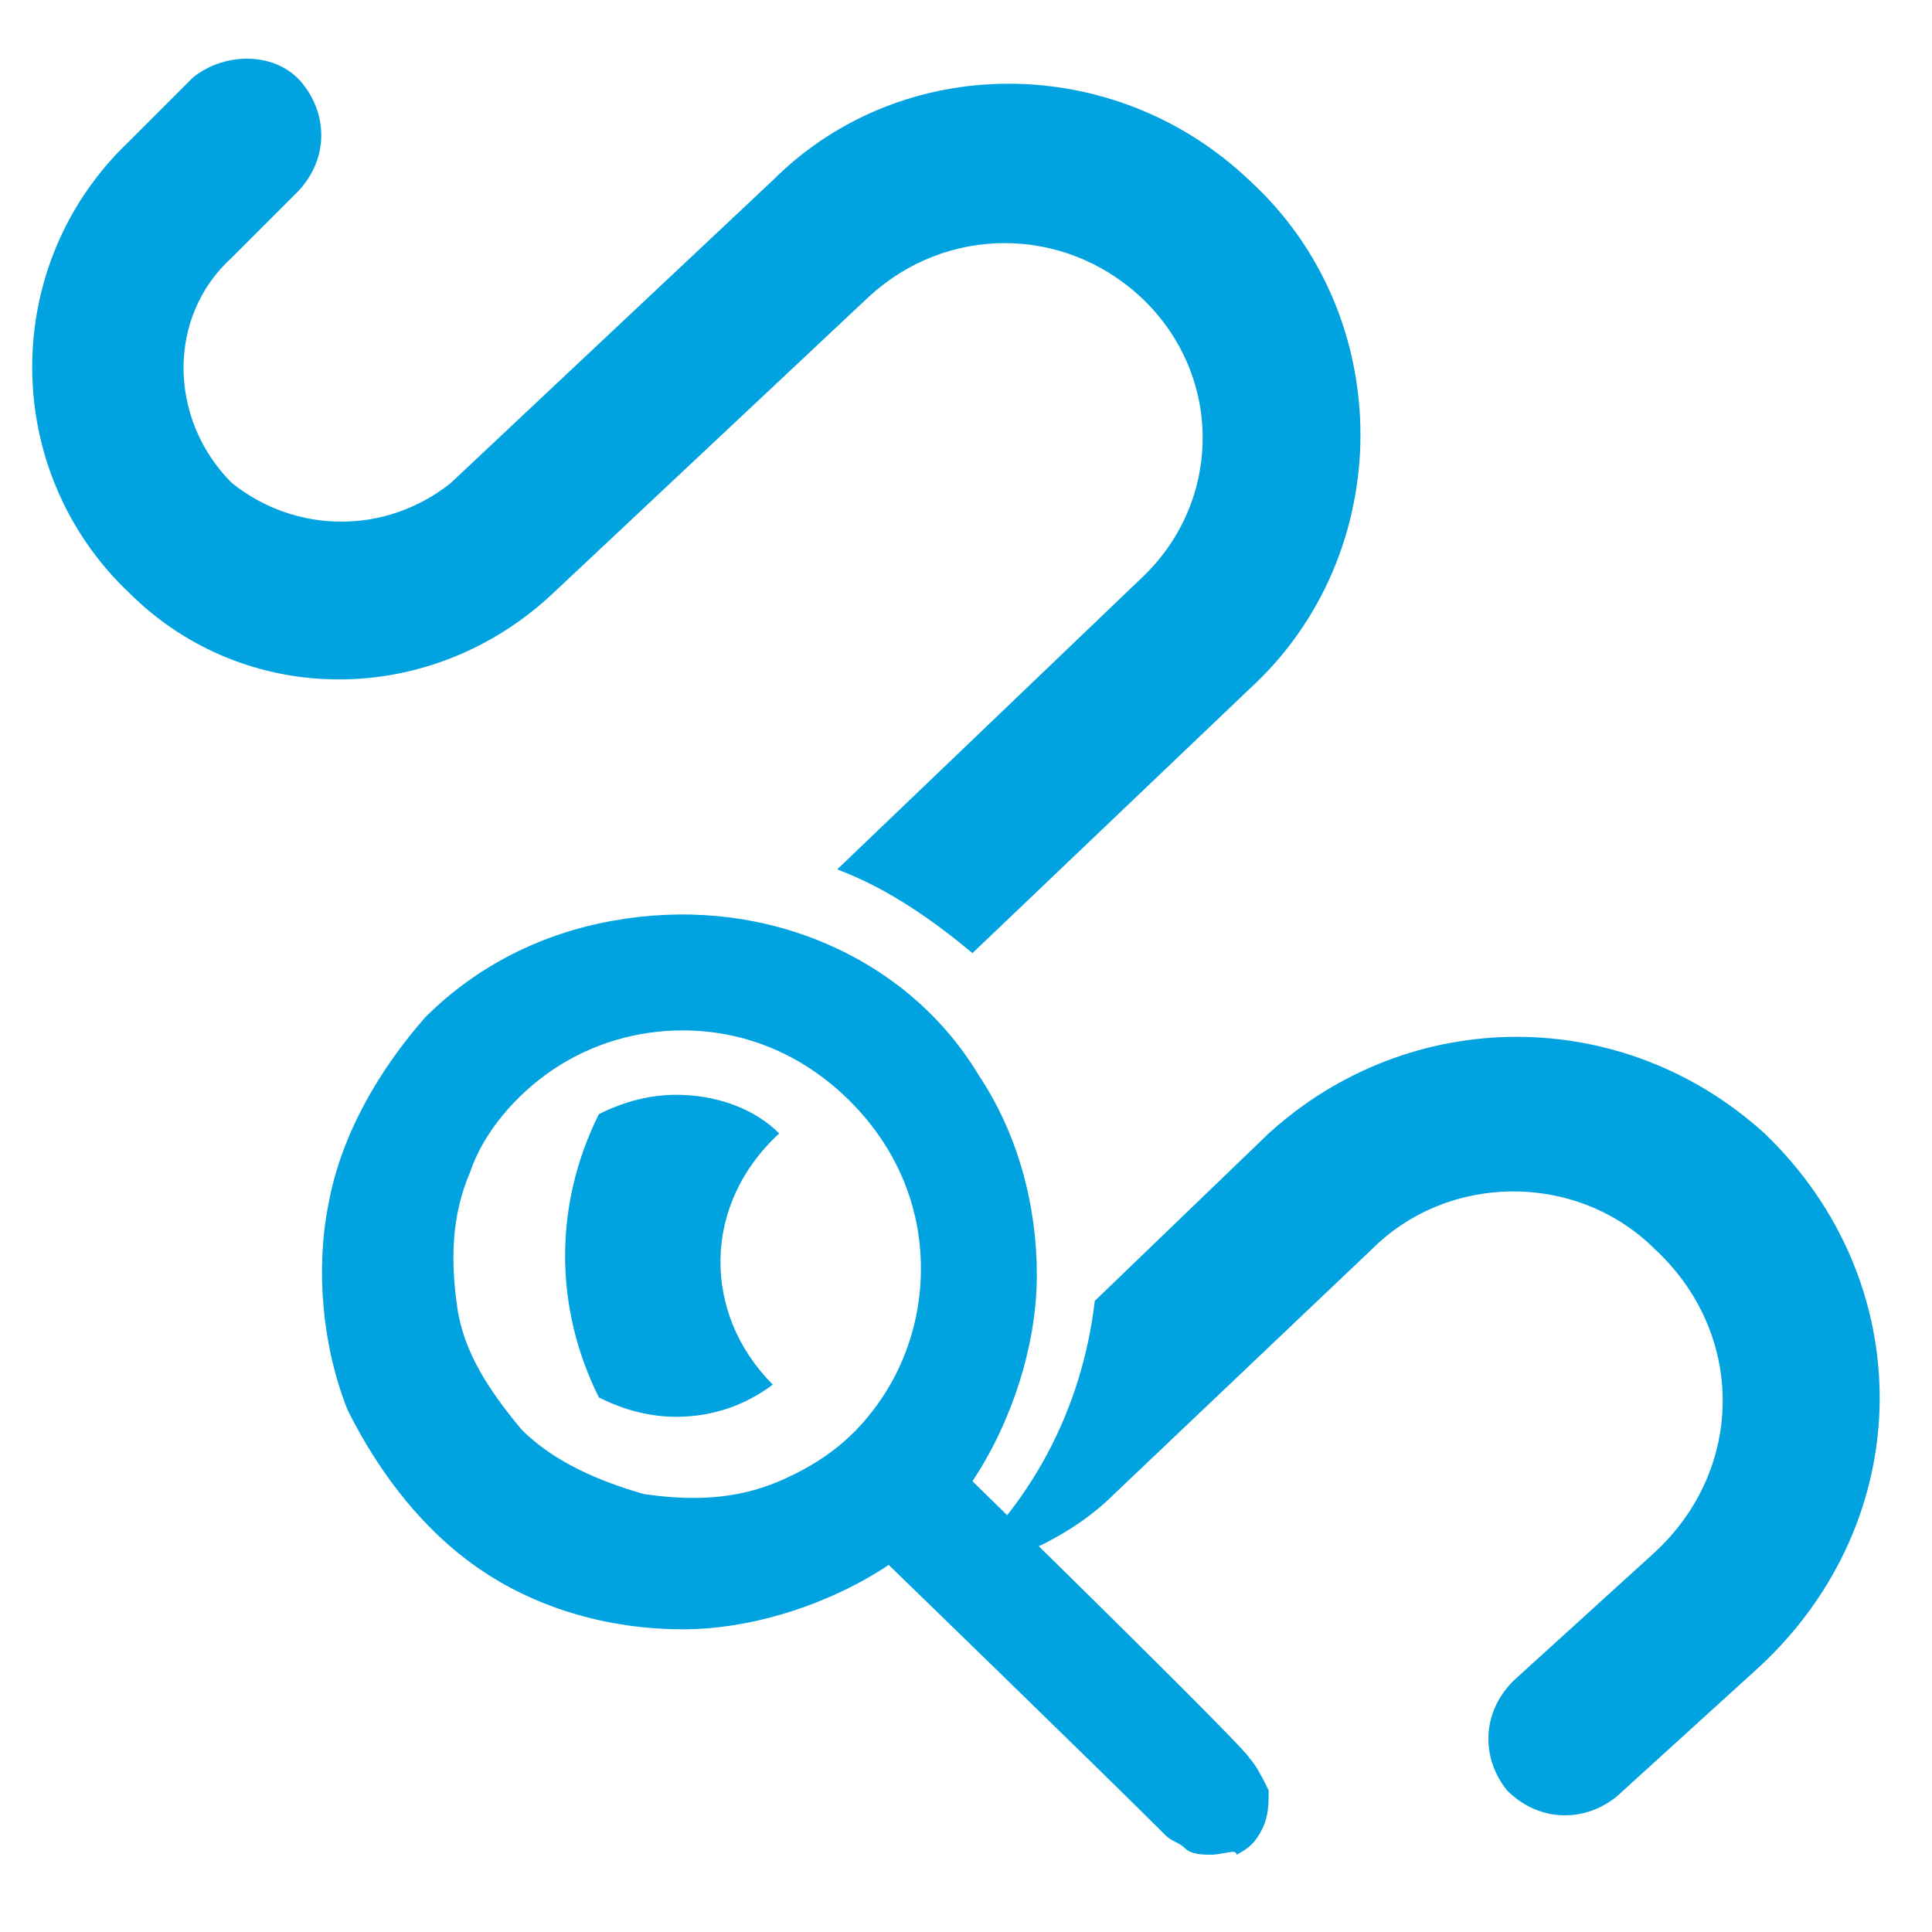
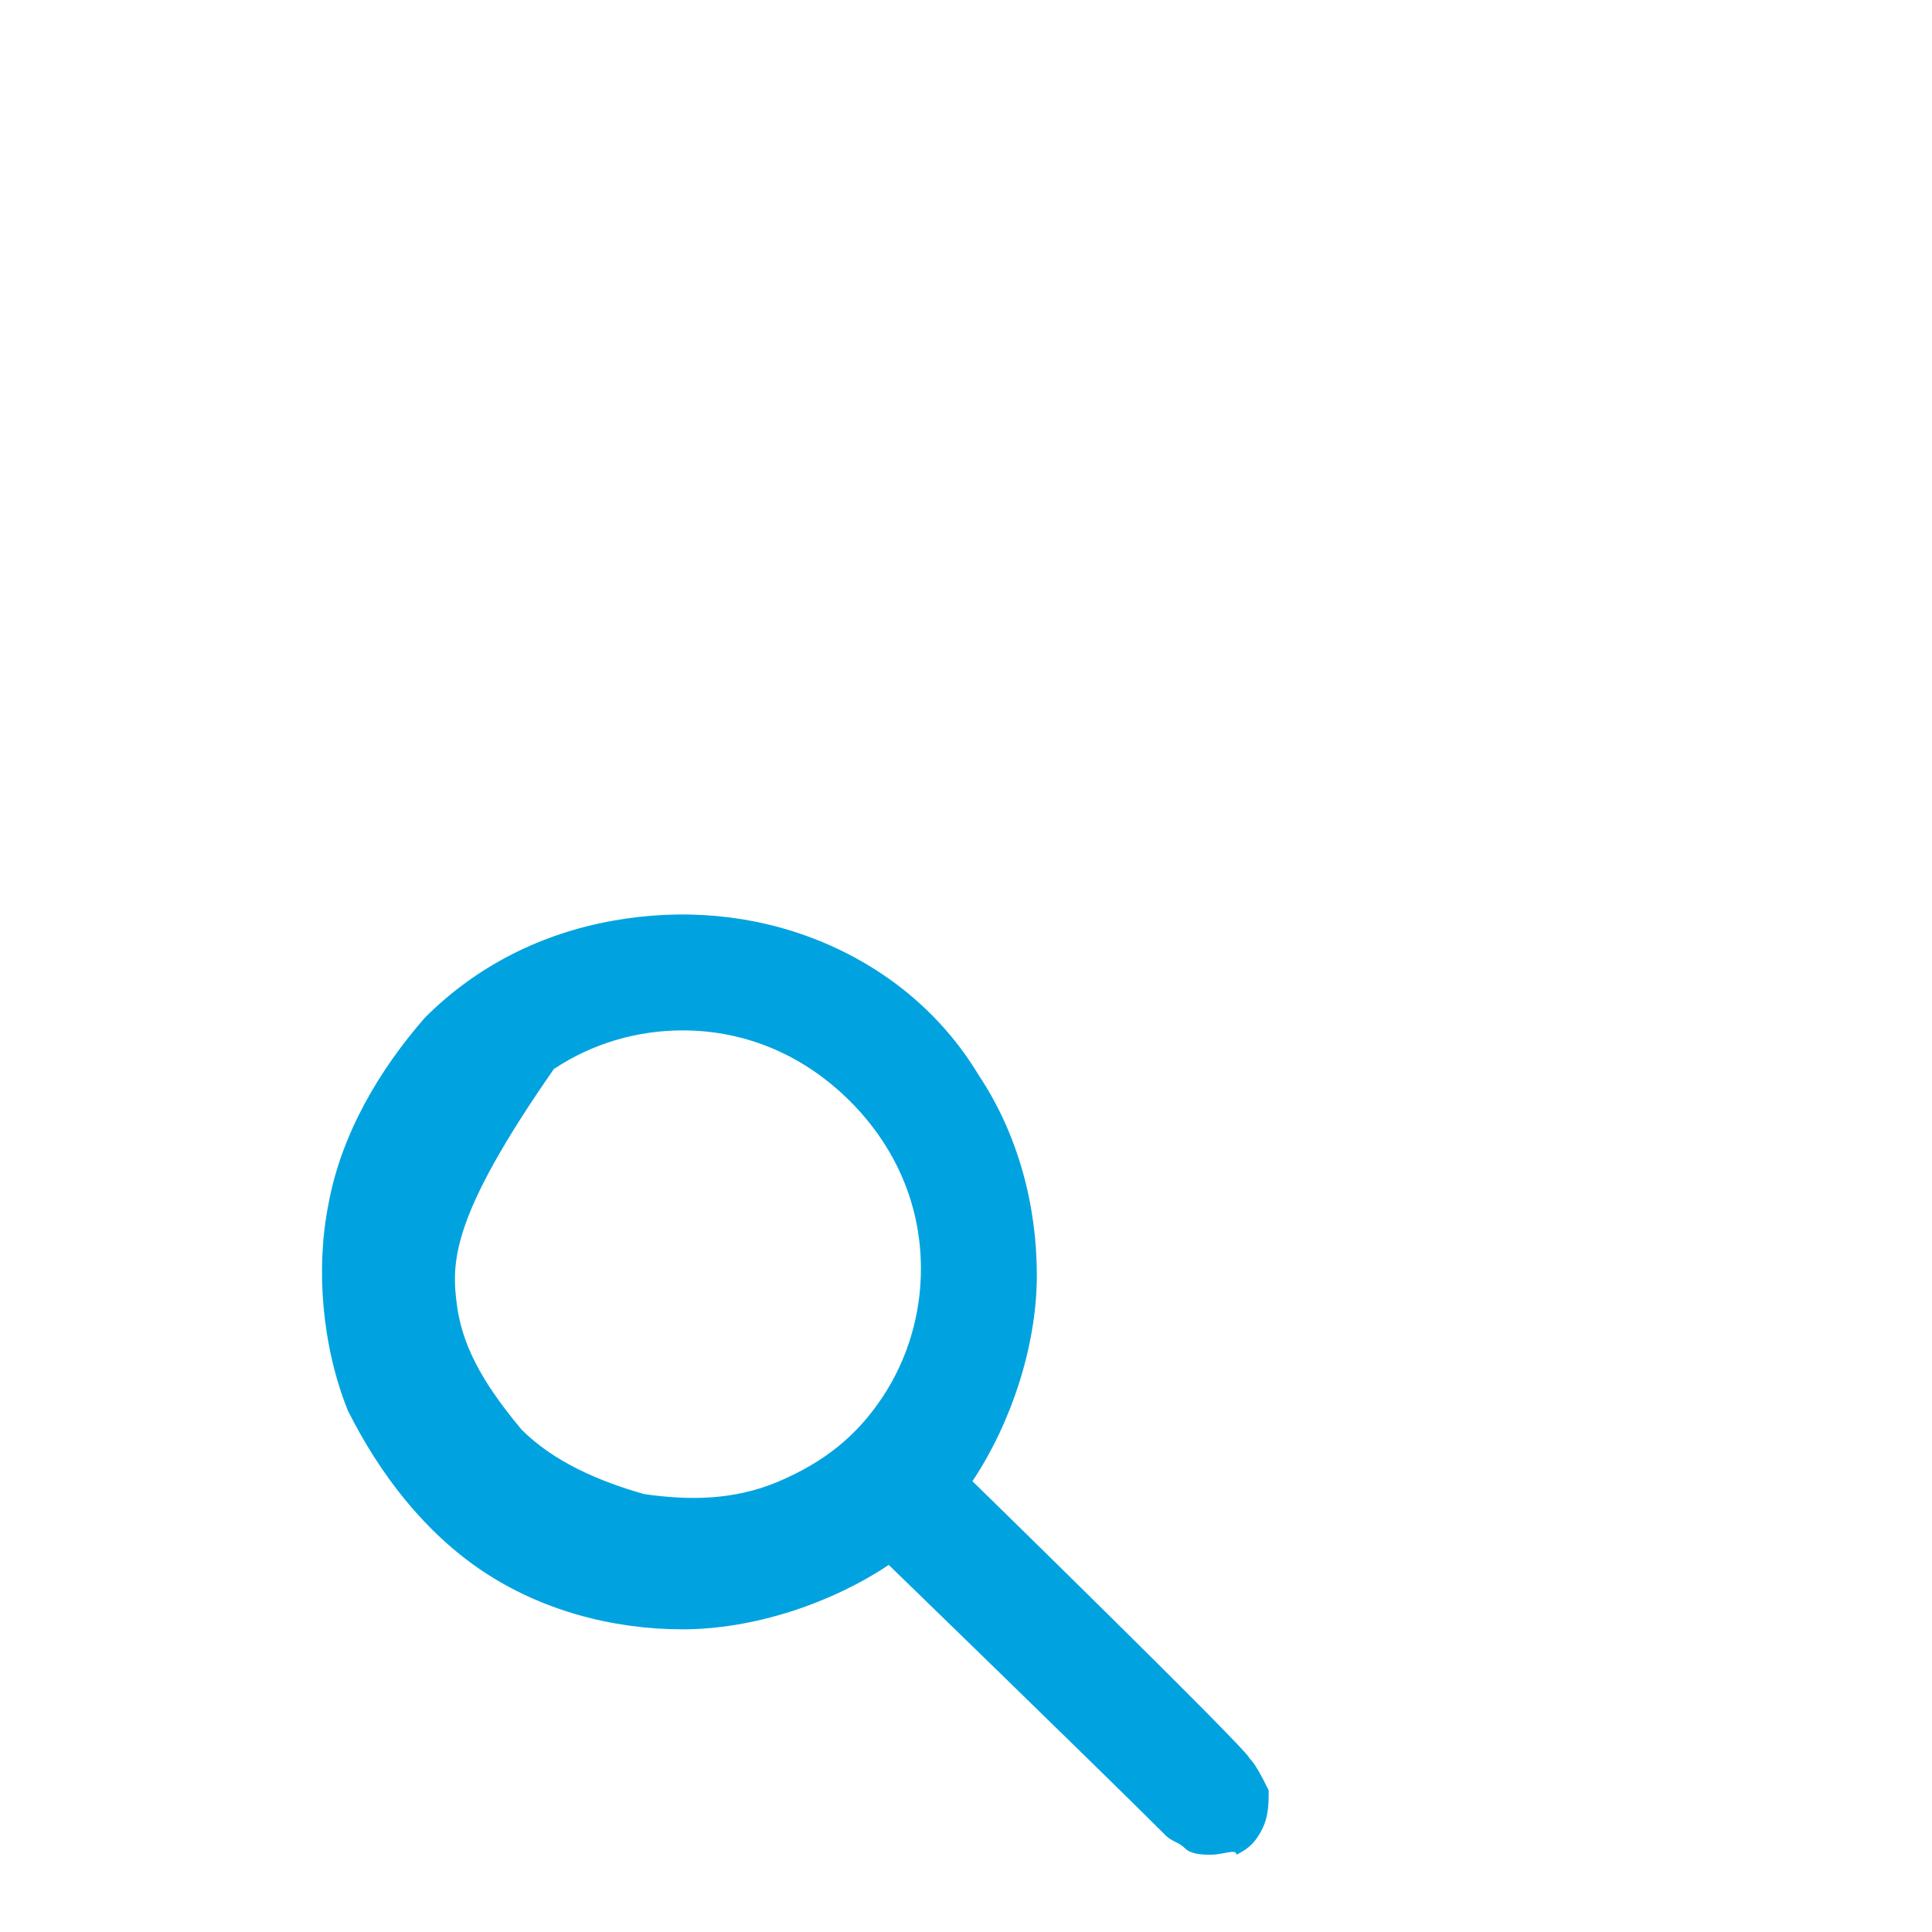
<svg xmlns="http://www.w3.org/2000/svg" width="30" height="30" viewBox="0 0 30 30" fill="none">
-   <path fill-rule="evenodd" clip-rule="evenodd" d="M8.6 9.2L13.5 4.6C14.7 3.5 16.5 3.5 17.7 4.6C19 5.8 19 7.8 17.7 9L13 13.5C13.8 13.8 14.5 14.3 15.1 14.8L19.4 10.7C21.7 8.6 21.7 4.9 19.4 2.8C17.3 0.8 14 0.8 12 2.8L7 7.5C6 8.3 4.6 8.3 3.6 7.5C2.6 6.5 2.6 4.9 3.6 4L4.6 3C5.1 2.5 5.1 1.8 4.7 1.3C4.3 0.8 3.5 0.8 3 1.2L2 2.2C0 4.1 0 7.3 2 9.2C3.8 11 6.7 11 8.6 9.2Z" fill="#00A3E0" />
-   <path fill-rule="evenodd" clip-rule="evenodd" d="M27.4 17.6C25.2 15.6 21.9 15.6 19.7 17.6L17 20.2C16.8 21.9 16 23.4 14.7 24.5C15.6 24.3 16.6 23.9 17.3 23.2L21.3 19.4C22.5 18.2 24.5 18.2 25.7 19.4C27.1 20.7 27.1 22.8 25.7 24.1L23.5 26.1C23 26.6 23 27.3 23.4 27.8C23.9 28.3 24.6 28.3 25.1 27.9L27.3 25.9C29.8 23.6 29.8 19.9 27.4 17.6Z" fill="#00A3E0" />
-   <path fill-rule="evenodd" clip-rule="evenodd" d="M12.1 17.6C11.7 17.2 11.1 17 10.5 17C10.1 17 9.7 17.1 9.3 17.3C8.6 18.7 8.6 20.3 9.3 21.7C9.7 21.9 10.1 22 10.5 22C11.1 22 11.6 21.8 12 21.5C10.9 20.4 10.9 18.7 12.1 17.6Z" fill="#00A3E0" />
-   <path d="M18.8 28.8C18.7 28.8 18.5 28.8 18.4 28.7C18.3 28.6 18.2 28.6 18.1 28.5C17.1 27.5 13.8 24.3 13.8 24.3C12.9 24.9 11.7 25.3 10.6 25.3C9.5 25.3 8.4 25 7.5 24.4C6.6 23.8 5.9 22.9 5.4 21.9C5 20.9 4.9 19.7 5.1 18.7C5.3 17.6 5.9 16.6 6.6 15.8C7.4 15 8.4 14.5 9.5 14.3C10.6 14.1 11.7 14.2 12.7 14.6C13.7 15 14.6 15.7 15.2 16.7C15.8 17.6 16.1 18.7 16.1 19.8C16.1 20.9 15.7 22.1 15.1 23C15.1 23 19.4 27.2 19.4 27.3C19.5 27.4 19.6 27.6 19.7 27.8C19.7 28 19.7 28.2 19.6 28.4C19.5 28.6 19.4 28.7 19.2 28.8C19.2 28.7 19 28.8 18.8 28.8ZM10.6 16C9.9 16 9.2 16.2 8.6 16.6C8 17 7.5 17.6 7.3 18.2C7 18.9 7 19.6 7.1 20.3C7.2 21 7.6 21.6 8.1 22.2C8.6 22.7 9.3 23 10 23.2C10.7 23.3 11.4 23.3 12.1 23C12.8 22.7 13.3 22.3 13.7 21.7C14.1 21.1 14.3 20.4 14.3 19.7C14.3 18.7 13.9 17.8 13.2 17.1C12.5 16.4 11.6 16 10.6 16Z" fill="#00A3E0" />
+   <path d="M18.8 28.8C18.7 28.8 18.5 28.8 18.4 28.7C18.3 28.6 18.2 28.6 18.1 28.5C17.1 27.5 13.8 24.3 13.8 24.3C12.9 24.9 11.7 25.3 10.6 25.3C9.5 25.3 8.4 25 7.5 24.4C6.6 23.8 5.9 22.9 5.4 21.9C5 20.9 4.9 19.7 5.1 18.7C5.3 17.6 5.9 16.6 6.6 15.8C7.4 15 8.4 14.5 9.5 14.3C10.6 14.1 11.7 14.2 12.7 14.6C13.7 15 14.6 15.7 15.2 16.7C15.8 17.6 16.1 18.7 16.1 19.8C16.1 20.9 15.7 22.1 15.1 23C15.1 23 19.4 27.2 19.4 27.3C19.5 27.4 19.6 27.6 19.7 27.8C19.7 28 19.7 28.2 19.6 28.4C19.5 28.6 19.4 28.7 19.2 28.8C19.2 28.7 19 28.8 18.8 28.8ZM10.6 16C9.9 16 9.2 16.2 8.6 16.6C7 18.9 7 19.6 7.1 20.3C7.2 21 7.6 21.6 8.1 22.2C8.6 22.7 9.3 23 10 23.2C10.7 23.3 11.4 23.3 12.1 23C12.8 22.7 13.3 22.3 13.7 21.7C14.1 21.1 14.3 20.4 14.3 19.7C14.3 18.7 13.9 17.8 13.2 17.1C12.5 16.4 11.6 16 10.6 16Z" fill="#00A3E0" />
</svg>